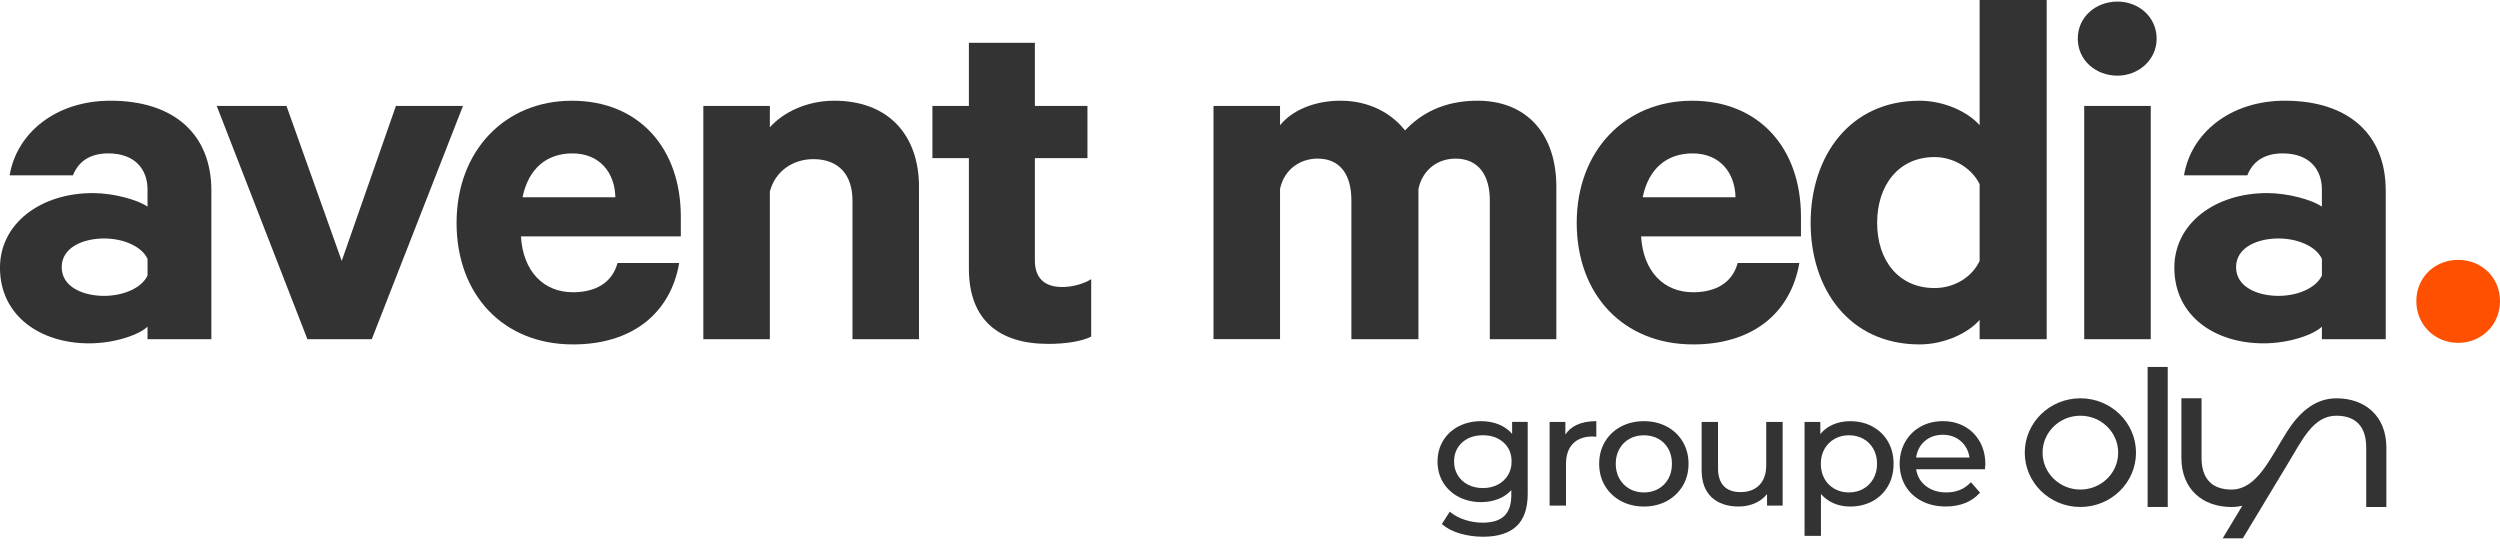
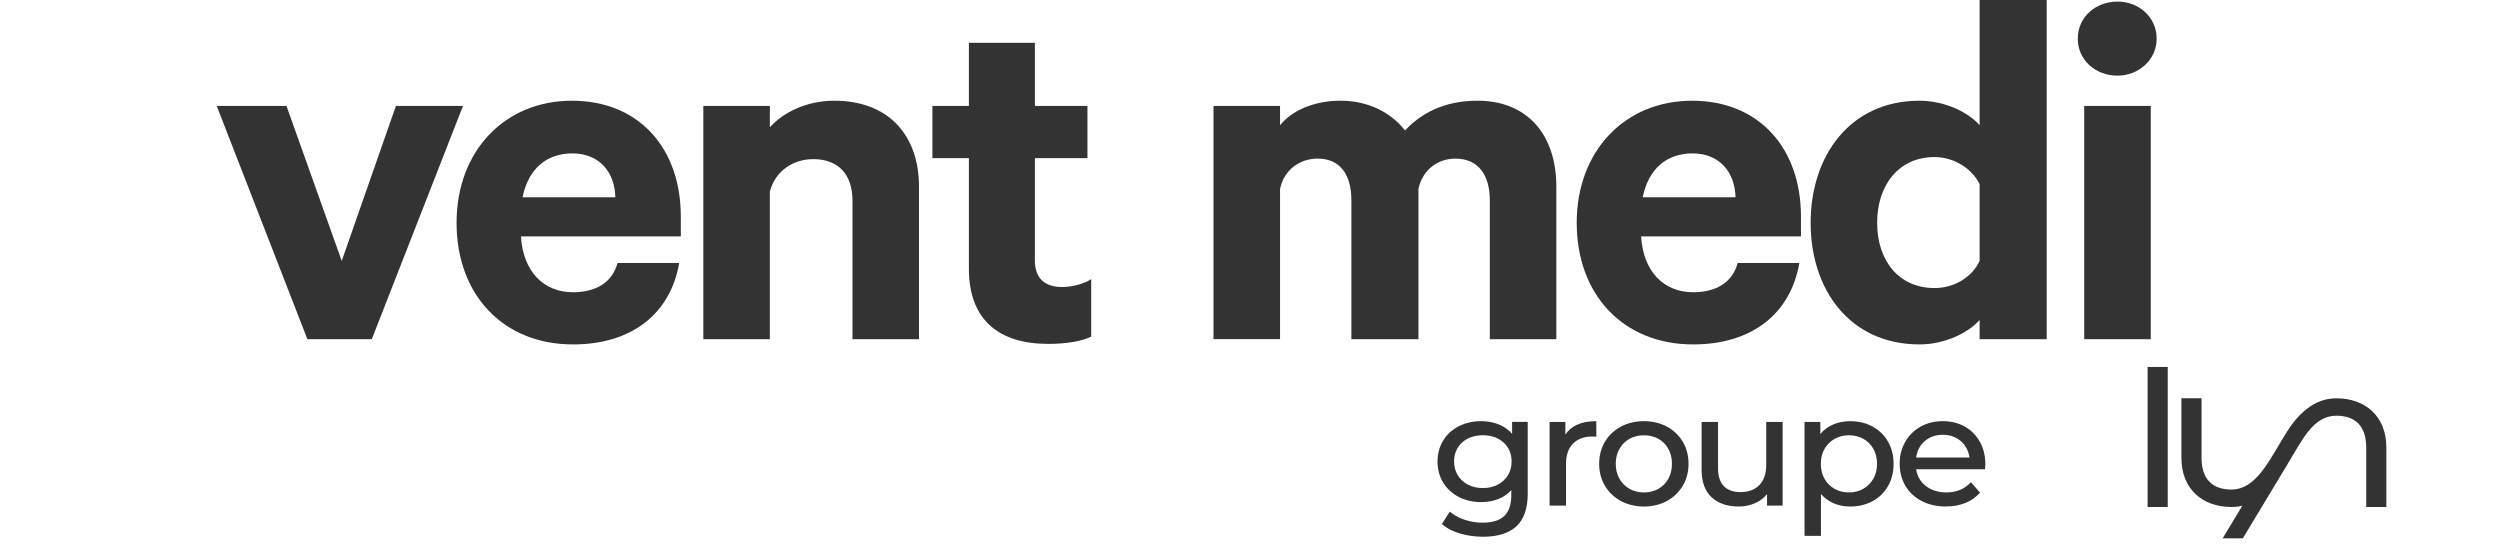
<svg xmlns="http://www.w3.org/2000/svg" width="252" height="55" viewBox="0 0 252 55" fill="none">
  <g clip-path="url(#clip0_464_1986)">
    <path d="M152.419 43.729C152.072 43.328 151.638 43.016 151.124 42.802C150.565 42.569 149.952 42.452 149.301 42.452C148.477 42.452 147.722 42.623 147.056 42.96C146.388 43.298 145.855 43.783 145.477 44.402C145.096 45.02 144.903 45.735 144.903 46.526C144.903 47.317 145.096 48.032 145.477 48.65C145.858 49.268 146.388 49.756 147.056 50.099C147.722 50.441 148.477 50.614 149.303 50.614C149.932 50.614 150.524 50.505 151.06 50.288C151.556 50.089 151.986 49.794 152.339 49.409V49.935C152.339 50.859 152.101 51.557 151.634 52.007C151.167 52.457 150.432 52.685 149.448 52.685C148.832 52.685 148.225 52.587 147.646 52.396C147.066 52.204 146.574 51.939 146.183 51.611L146.138 51.573L145.341 52.82L145.372 52.848C145.829 53.248 146.433 53.563 147.171 53.778C147.904 53.994 148.688 54.103 149.498 54.103C150.981 54.103 152.113 53.746 152.863 53.043C153.613 52.34 153.994 51.24 153.994 49.778V42.527H152.421V43.725L152.419 43.729ZM149.479 49.198C148.918 49.198 148.414 49.084 147.976 48.857C147.539 48.632 147.191 48.313 146.945 47.909C146.697 47.504 146.572 47.04 146.572 46.528C146.572 45.739 146.845 45.094 147.379 44.607C147.916 44.121 148.623 43.874 149.479 43.874C150.335 43.874 151.024 44.121 151.562 44.607C152.099 45.094 152.369 45.739 152.369 46.528C152.369 47.04 152.244 47.506 151.997 47.909C151.749 48.313 151.403 48.632 150.966 48.857C150.528 49.082 150.028 49.198 149.479 49.198Z" fill="#333333" />
    <path d="M158.912 42.837C158.437 43.064 158.06 43.386 157.789 43.799V42.532H156.2V50.964H157.853V46.764C157.853 45.879 158.091 45.19 158.558 44.715C159.025 44.241 159.678 44 160.502 44C160.647 44 160.766 44.006 160.852 44.016L160.909 44.022V42.454H160.858C160.1 42.454 159.445 42.584 158.912 42.837Z" fill="#333333" />
    <path d="M168.019 43.002C167.341 42.637 166.563 42.454 165.707 42.454C164.85 42.454 164.07 42.639 163.388 43.002C162.704 43.367 162.161 43.881 161.776 44.53C161.39 45.18 161.196 45.925 161.196 46.748C161.196 47.571 161.39 48.318 161.776 48.965C162.161 49.615 162.704 50.131 163.388 50.501C164.07 50.87 164.85 51.057 165.709 51.057C166.567 51.057 167.343 50.87 168.021 50.501C168.699 50.133 169.238 49.615 169.625 48.965C170.01 48.316 170.205 47.571 170.205 46.748C170.205 45.925 170.01 45.18 169.625 44.53C169.24 43.881 168.699 43.367 168.021 43.002H168.019ZM167.161 49.276C166.735 49.517 166.245 49.639 165.709 49.639C165.172 49.639 164.682 49.517 164.256 49.276C163.83 49.035 163.488 48.692 163.24 48.258C162.992 47.822 162.867 47.316 162.867 46.75C162.867 46.184 162.992 45.678 163.24 45.242C163.488 44.807 163.828 44.466 164.254 44.231C164.68 43.996 165.17 43.877 165.709 43.877C166.247 43.877 166.735 43.996 167.163 44.231C167.589 44.466 167.927 44.807 168.169 45.242C168.41 45.678 168.533 46.186 168.533 46.75C168.533 47.313 168.41 47.824 168.169 48.258C167.927 48.694 167.587 49.037 167.161 49.276Z" fill="#333333" />
    <path d="M178.036 46.889C178.036 47.752 177.803 48.427 177.34 48.898C176.879 49.368 176.238 49.605 175.437 49.605C174.712 49.605 174.148 49.401 173.761 48.999C173.374 48.597 173.177 47.993 173.177 47.202V42.53H171.524V47.375C171.524 48.579 171.862 49.503 172.526 50.123C173.19 50.742 174.109 51.057 175.261 51.057C175.869 51.057 176.438 50.936 176.955 50.699C177.424 50.483 177.813 50.183 178.118 49.806V50.964H179.691V42.532H178.036V46.889Z" fill="#333333" />
    <path d="M188.749 42.994C188.087 42.635 187.327 42.454 186.494 42.454C185.853 42.454 185.259 42.576 184.726 42.813C184.238 43.03 183.823 43.347 183.489 43.755V42.532H181.899V54.014H183.552V49.796C183.894 50.189 184.308 50.495 184.781 50.709C185.298 50.942 185.873 51.059 186.492 51.059C187.325 51.059 188.085 50.878 188.747 50.519C189.409 50.161 189.935 49.649 190.31 48.999C190.685 48.35 190.873 47.594 190.873 46.75C190.873 45.905 190.683 45.152 190.31 44.508C189.935 43.865 189.409 43.355 188.747 42.996L188.749 42.994ZM186.363 43.875C186.899 43.875 187.389 43.994 187.817 44.229C188.243 44.464 188.585 44.805 188.833 45.239C189.081 45.676 189.206 46.184 189.206 46.748C189.206 47.312 189.081 47.82 188.833 48.256C188.585 48.692 188.243 49.035 187.817 49.274C187.391 49.515 186.901 49.637 186.365 49.637C185.828 49.637 185.351 49.515 184.919 49.274C184.486 49.033 184.146 48.69 183.905 48.256C183.663 47.82 183.54 47.313 183.54 46.748C183.54 46.182 183.665 45.678 183.913 45.247C184.161 44.817 184.503 44.476 184.929 44.237C185.355 43.996 185.84 43.875 186.367 43.875H186.363Z" fill="#333333" />
    <path d="M199.573 44.538C199.208 43.882 198.696 43.366 198.051 43.002C197.406 42.637 196.66 42.452 195.834 42.452C195.009 42.452 194.259 42.637 193.604 43C192.946 43.364 192.424 43.88 192.049 44.536C191.674 45.189 191.486 45.934 191.486 46.745C191.486 47.556 191.68 48.317 192.065 48.971C192.45 49.626 193.004 50.142 193.71 50.507C194.415 50.871 195.232 51.055 196.142 51.055C196.857 51.055 197.512 50.937 198.092 50.706C198.674 50.473 199.167 50.13 199.558 49.686L199.587 49.654L198.665 48.604L198.626 48.646C198.014 49.303 197.195 49.636 196.191 49.636C195.365 49.636 194.667 49.415 194.114 48.979C193.575 48.556 193.251 47.99 193.147 47.299H200.085L200.089 47.255C200.112 47.062 200.122 46.911 200.122 46.793C200.122 45.95 199.937 45.191 199.575 44.538H199.573ZM194.001 44.474C194.491 44.044 195.107 43.826 195.834 43.826C196.562 43.826 197.178 44.048 197.666 44.482C198.141 44.904 198.43 45.454 198.524 46.118H193.145C193.237 45.446 193.526 44.894 194.003 44.476L194.001 44.474Z" fill="#333333" />
-     <path d="M14.872 34.19V32.926C14.061 33.715 11.627 34.61 8.976 34.61C4.109 34.61 -0.002 31.874 -0.002 26.983C-0.002 22.512 4.107 19.462 9.353 19.462C11.463 19.462 13.897 20.145 14.87 20.829V19.093C14.87 17.095 13.626 15.463 10.922 15.463C9.03 15.463 7.895 16.304 7.354 17.673H0.973C1.676 13.413 5.623 10.151 11.139 10.151C17.576 10.151 21.306 13.57 21.306 19.199V34.19H14.87H14.872ZM14.872 26.09C14.278 24.827 12.438 24.038 10.492 24.038C8.382 24.038 6.219 24.933 6.219 26.931C6.219 28.93 8.382 29.824 10.492 29.824C12.438 29.824 14.278 29.035 14.872 27.772V26.088V26.09Z" fill="#333333" />
    <path d="M30.986 34.19L21.846 10.677H28.876L34.446 26.3L39.909 10.677H46.669L37.476 34.19H30.986Z" fill="#333333" />
    <path d="M68.464 26.511C67.6 31.508 63.812 34.718 57.757 34.718C50.727 34.718 46.022 29.721 46.022 22.462C46.022 15.204 50.889 10.153 57.649 10.153C64.408 10.153 68.626 14.939 68.626 21.831V23.829H52.511C52.728 27.354 54.783 29.458 57.757 29.458C60.029 29.458 61.704 28.511 62.245 26.513H68.464V26.511ZM52.673 19.882H62.028C61.975 17.41 60.459 15.463 57.702 15.463C55.106 15.463 53.267 16.989 52.673 19.882Z" fill="#333333" />
    <path d="M70.896 10.677H77.602V12.833C78.901 11.361 81.279 10.151 84.091 10.151C89.555 10.151 92.635 13.622 92.635 18.83V34.19H85.929V20.197C85.929 17.724 84.63 16.041 81.982 16.041C79.927 16.041 78.141 17.25 77.602 19.302V34.188H70.896V10.677Z" fill="#333333" />
    <path d="M97.664 15.937H93.987V10.677H97.664V4.312H104.315V10.677H109.615V15.937H104.315V26.248C104.315 28.089 105.344 28.93 107.072 28.93C108.101 28.93 109.236 28.615 109.993 28.14V33.926C109.074 34.401 107.451 34.664 105.667 34.664C100.745 34.664 97.664 32.297 97.664 27.088V15.937Z" fill="#333333" />
    <path d="M148.93 10.151C153.906 10.151 156.88 13.518 156.88 18.83V34.19H150.173V20.197C150.173 17.673 149.039 15.989 146.712 15.989C144.981 15.989 143.414 17.041 142.979 19.039V34.188H136.22V20.195C136.22 17.671 135.138 15.987 132.813 15.987C131.082 15.987 129.46 17.039 129.028 19.037V34.186H122.321V10.677H129.028V12.624C130.218 11.152 132.434 10.151 135.138 10.151C138.004 10.151 140.276 11.415 141.627 13.15C143.197 11.466 145.521 10.151 148.928 10.151H148.93Z" fill="#333333" />
    <path d="M181.375 26.511C180.511 31.508 176.723 34.718 170.668 34.718C163.638 34.718 158.933 29.721 158.933 22.462C158.933 15.204 163.8 10.153 170.559 10.153C177.319 10.153 181.537 14.939 181.537 21.831V23.829H165.422C165.639 27.354 167.694 29.458 170.668 29.458C172.94 29.458 174.615 28.511 175.156 26.513H181.375V26.511ZM165.584 19.882H174.939C174.886 17.41 173.37 15.463 170.613 15.463C168.017 15.463 166.178 16.989 165.584 19.882Z" fill="#333333" />
    <path d="M199.546 32.245C198.465 33.508 196.085 34.717 193.489 34.717C186.459 34.717 182.512 29.195 182.512 22.462C182.512 15.73 186.459 10.153 193.489 10.153C196.085 10.153 198.465 11.363 199.546 12.626V0H206.306V34.189H199.546V32.243V32.245ZM199.546 18.567C198.788 16.989 196.951 15.832 195.003 15.832C191.379 15.832 189.216 18.673 189.216 22.46C189.216 26.248 191.379 29.035 195.003 29.035C197.004 29.035 198.788 27.931 199.546 26.3V18.567Z" fill="#333333" />
    <path d="M213.443 7.627C211.28 7.627 209.44 6.1 209.44 3.893C209.44 1.685 211.28 0.159 213.443 0.159C215.606 0.159 217.39 1.737 217.39 3.893C217.39 6.049 215.551 7.627 213.443 7.627ZM216.796 34.189H210.089V10.677H216.796V34.189Z" fill="#333333" />
-     <path d="M234.048 34.19V32.926C233.237 33.715 230.803 34.61 228.153 34.61C223.286 34.61 219.174 31.874 219.174 26.983C219.174 22.512 223.283 19.462 228.529 19.462C230.639 19.462 233.073 20.145 234.046 20.829V19.093C234.046 17.095 232.802 15.463 230.099 15.463C228.206 15.463 227.069 16.304 226.53 17.673H220.149C220.852 13.413 224.801 10.151 230.316 10.151C236.752 10.151 240.482 13.57 240.482 19.199V34.19H234.046H234.048ZM234.048 26.09C233.454 24.827 231.614 24.038 229.668 24.038C227.558 24.038 225.395 24.933 225.395 26.931C225.395 28.93 227.558 29.824 229.668 29.824C231.614 29.824 233.454 29.035 234.048 27.772V26.088V26.09Z" fill="#333333" />
-     <path d="M247.782 26.196C250.163 26.196 252 27.985 252 30.352C252 32.719 250.16 34.56 247.782 34.56C245.404 34.56 243.565 32.719 243.565 30.352C243.565 27.985 245.404 26.196 247.782 26.196Z" fill="#FE5000" />
    <path d="M218.508 36.989H216.479V51.103H218.508V36.989Z" fill="#333333" />
    <path d="M235.504 40.15C233.163 40.15 231.589 41.846 230.532 43.508C228.828 46.187 227.519 49.347 224.92 49.347C223.549 49.347 221.915 48.789 221.915 46.142V40.148H219.885V46.144C219.885 49.343 222.058 51.105 224.922 51.105C225.317 51.105 225.684 51.059 226.028 50.975L224.047 54.263H226.077L230.553 46.839C232.052 44.394 233.132 41.904 235.51 41.904C236.883 41.904 238.515 42.462 238.515 45.109V51.105H240.545V45.109C240.545 41.91 238.372 40.148 235.508 40.148L235.504 40.15Z" fill="#333333" />
-     <path d="M209.702 40.148C206.607 40.148 204.096 42.601 204.096 45.626C204.096 48.65 206.605 51.103 209.702 51.103C212.799 51.103 215.309 48.65 215.309 45.626C215.309 42.601 212.797 40.148 209.702 40.148ZM209.702 49.347C207.598 49.347 205.892 47.68 205.892 45.626C205.892 43.571 207.598 41.904 209.702 41.904C211.806 41.904 213.512 43.571 213.512 45.626C213.512 47.68 211.806 49.347 209.702 49.347Z" fill="#333333" />
  </g>
  <defs>
    <clipPath id="clip0_464_1986">
      <rect width="252" height="54.263" fill="white" />
    </clipPath>
  </defs>
</svg>